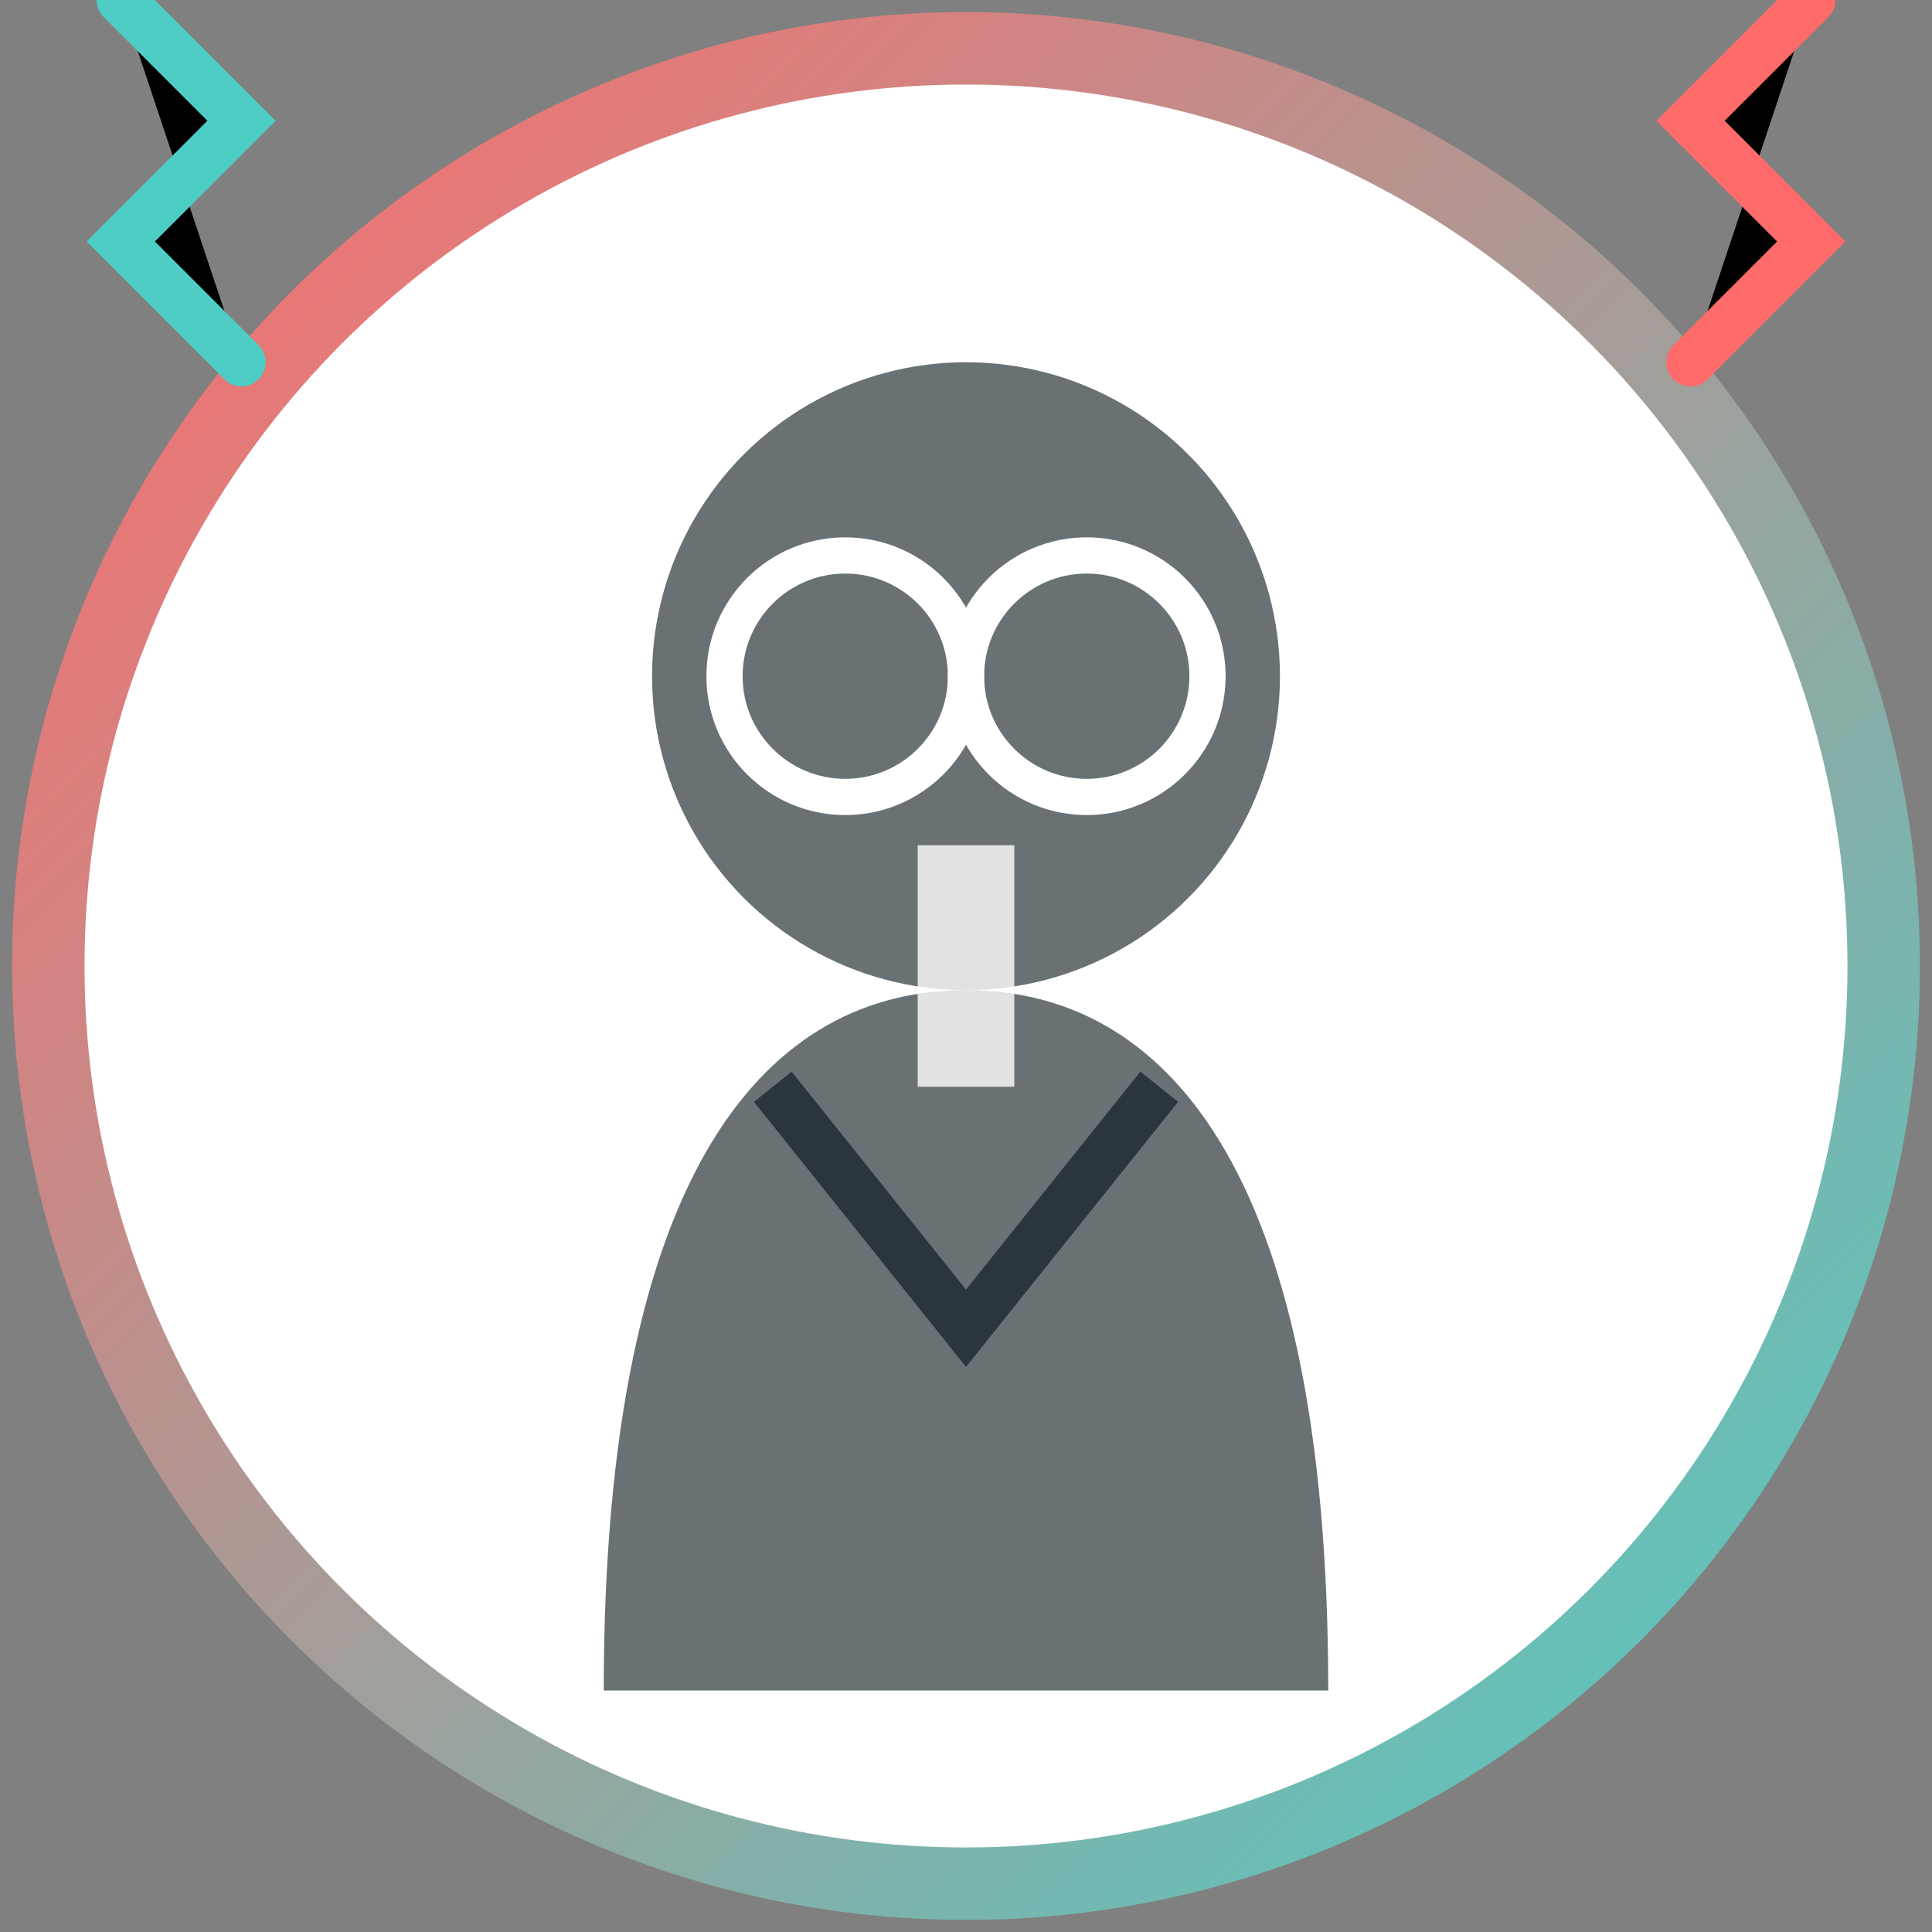
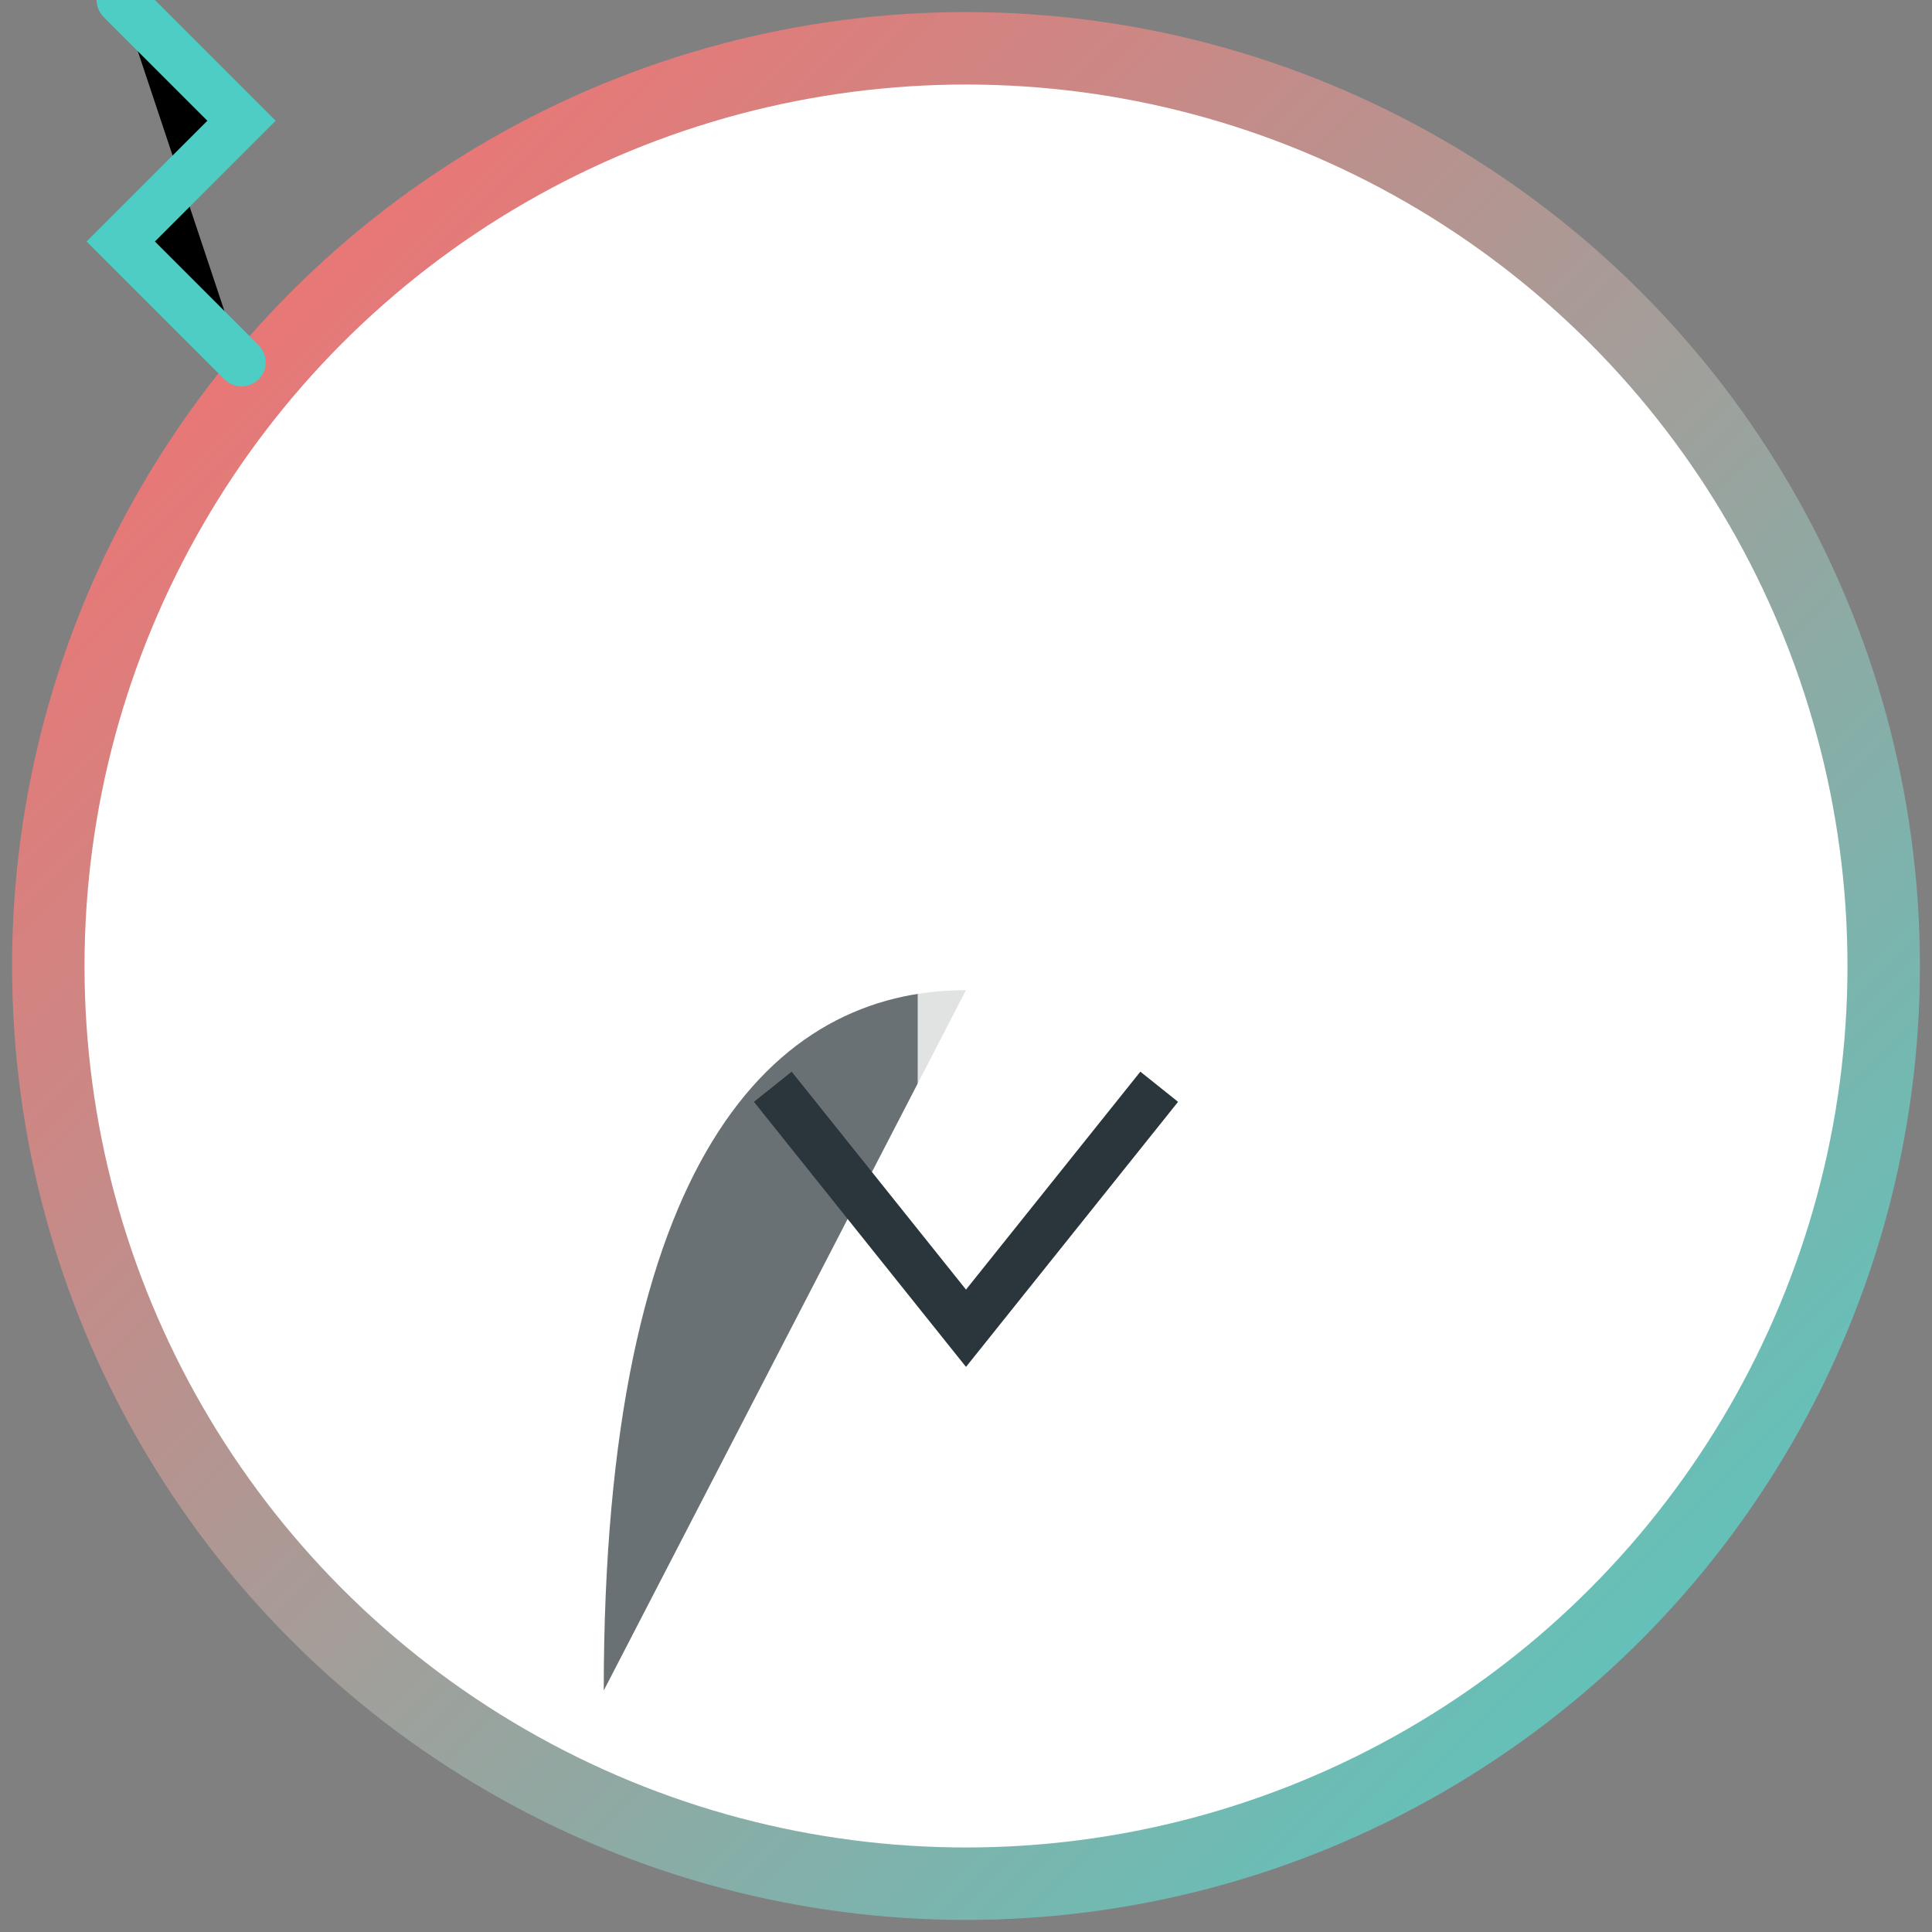
<svg xmlns="http://www.w3.org/2000/svg" width="80" height="80" viewBox="0 0 80 80">
  <rect x="0" y="0" width="80" height="80" fill="#808080" stroke="none" />
  <defs>
    <linearGradient id="grad1" x1="0%" y1="0%" x2="100%" y2="100%">
      <stop offset="0%" style="stop-color:#FF6B6B;stop-opacity:1" />
      <stop offset="100%" style="stop-color:#4ECDC4;stop-opacity:1" />
    </linearGradient>
  </defs>
  <circle cx="40" cy="40" r="38" fill="#FFF" stroke="url(#grad1)" stroke-width="3" />
-   <circle cx="40" cy="28" r="13" fill="#2A363B" opacity="0.7" />
-   <path d="M25,70 C25,48 32,41 40,41 C48,41 55,48 55,70" fill="#2A363B" opacity="0.7" />
+   <path d="M25,70 C25,48 32,41 40,41 " fill="#2A363B" opacity="0.7" />
  <path d="M32,45 L40,55 L48,45" fill="none" stroke="#2A363B" stroke-width="2" />
  <rect x="38" y="35" width="4" height="10" fill="#FFF" opacity="0.8" />
-   <circle cx="35" cy="28" r="5" fill="none" stroke="#FFF" stroke-width="1.5" />
-   <circle cx="45" cy="28" r="5" fill="none" stroke="#FFF" stroke-width="1.5" />
  <line x1="40" y1="28" x2="40" y2="28" stroke="#FFF" stroke-width="1.5" />
-   <path d="M70,15 L75,10 L70,5 L75,0" stroke="#FF6B6B" stroke-width="2" stroke-linecap="round" />
  <path d="M10,15 L5,10 L10,5 L5,0" stroke="#4ECDC4" stroke-width="2" stroke-linecap="round" />
</svg>